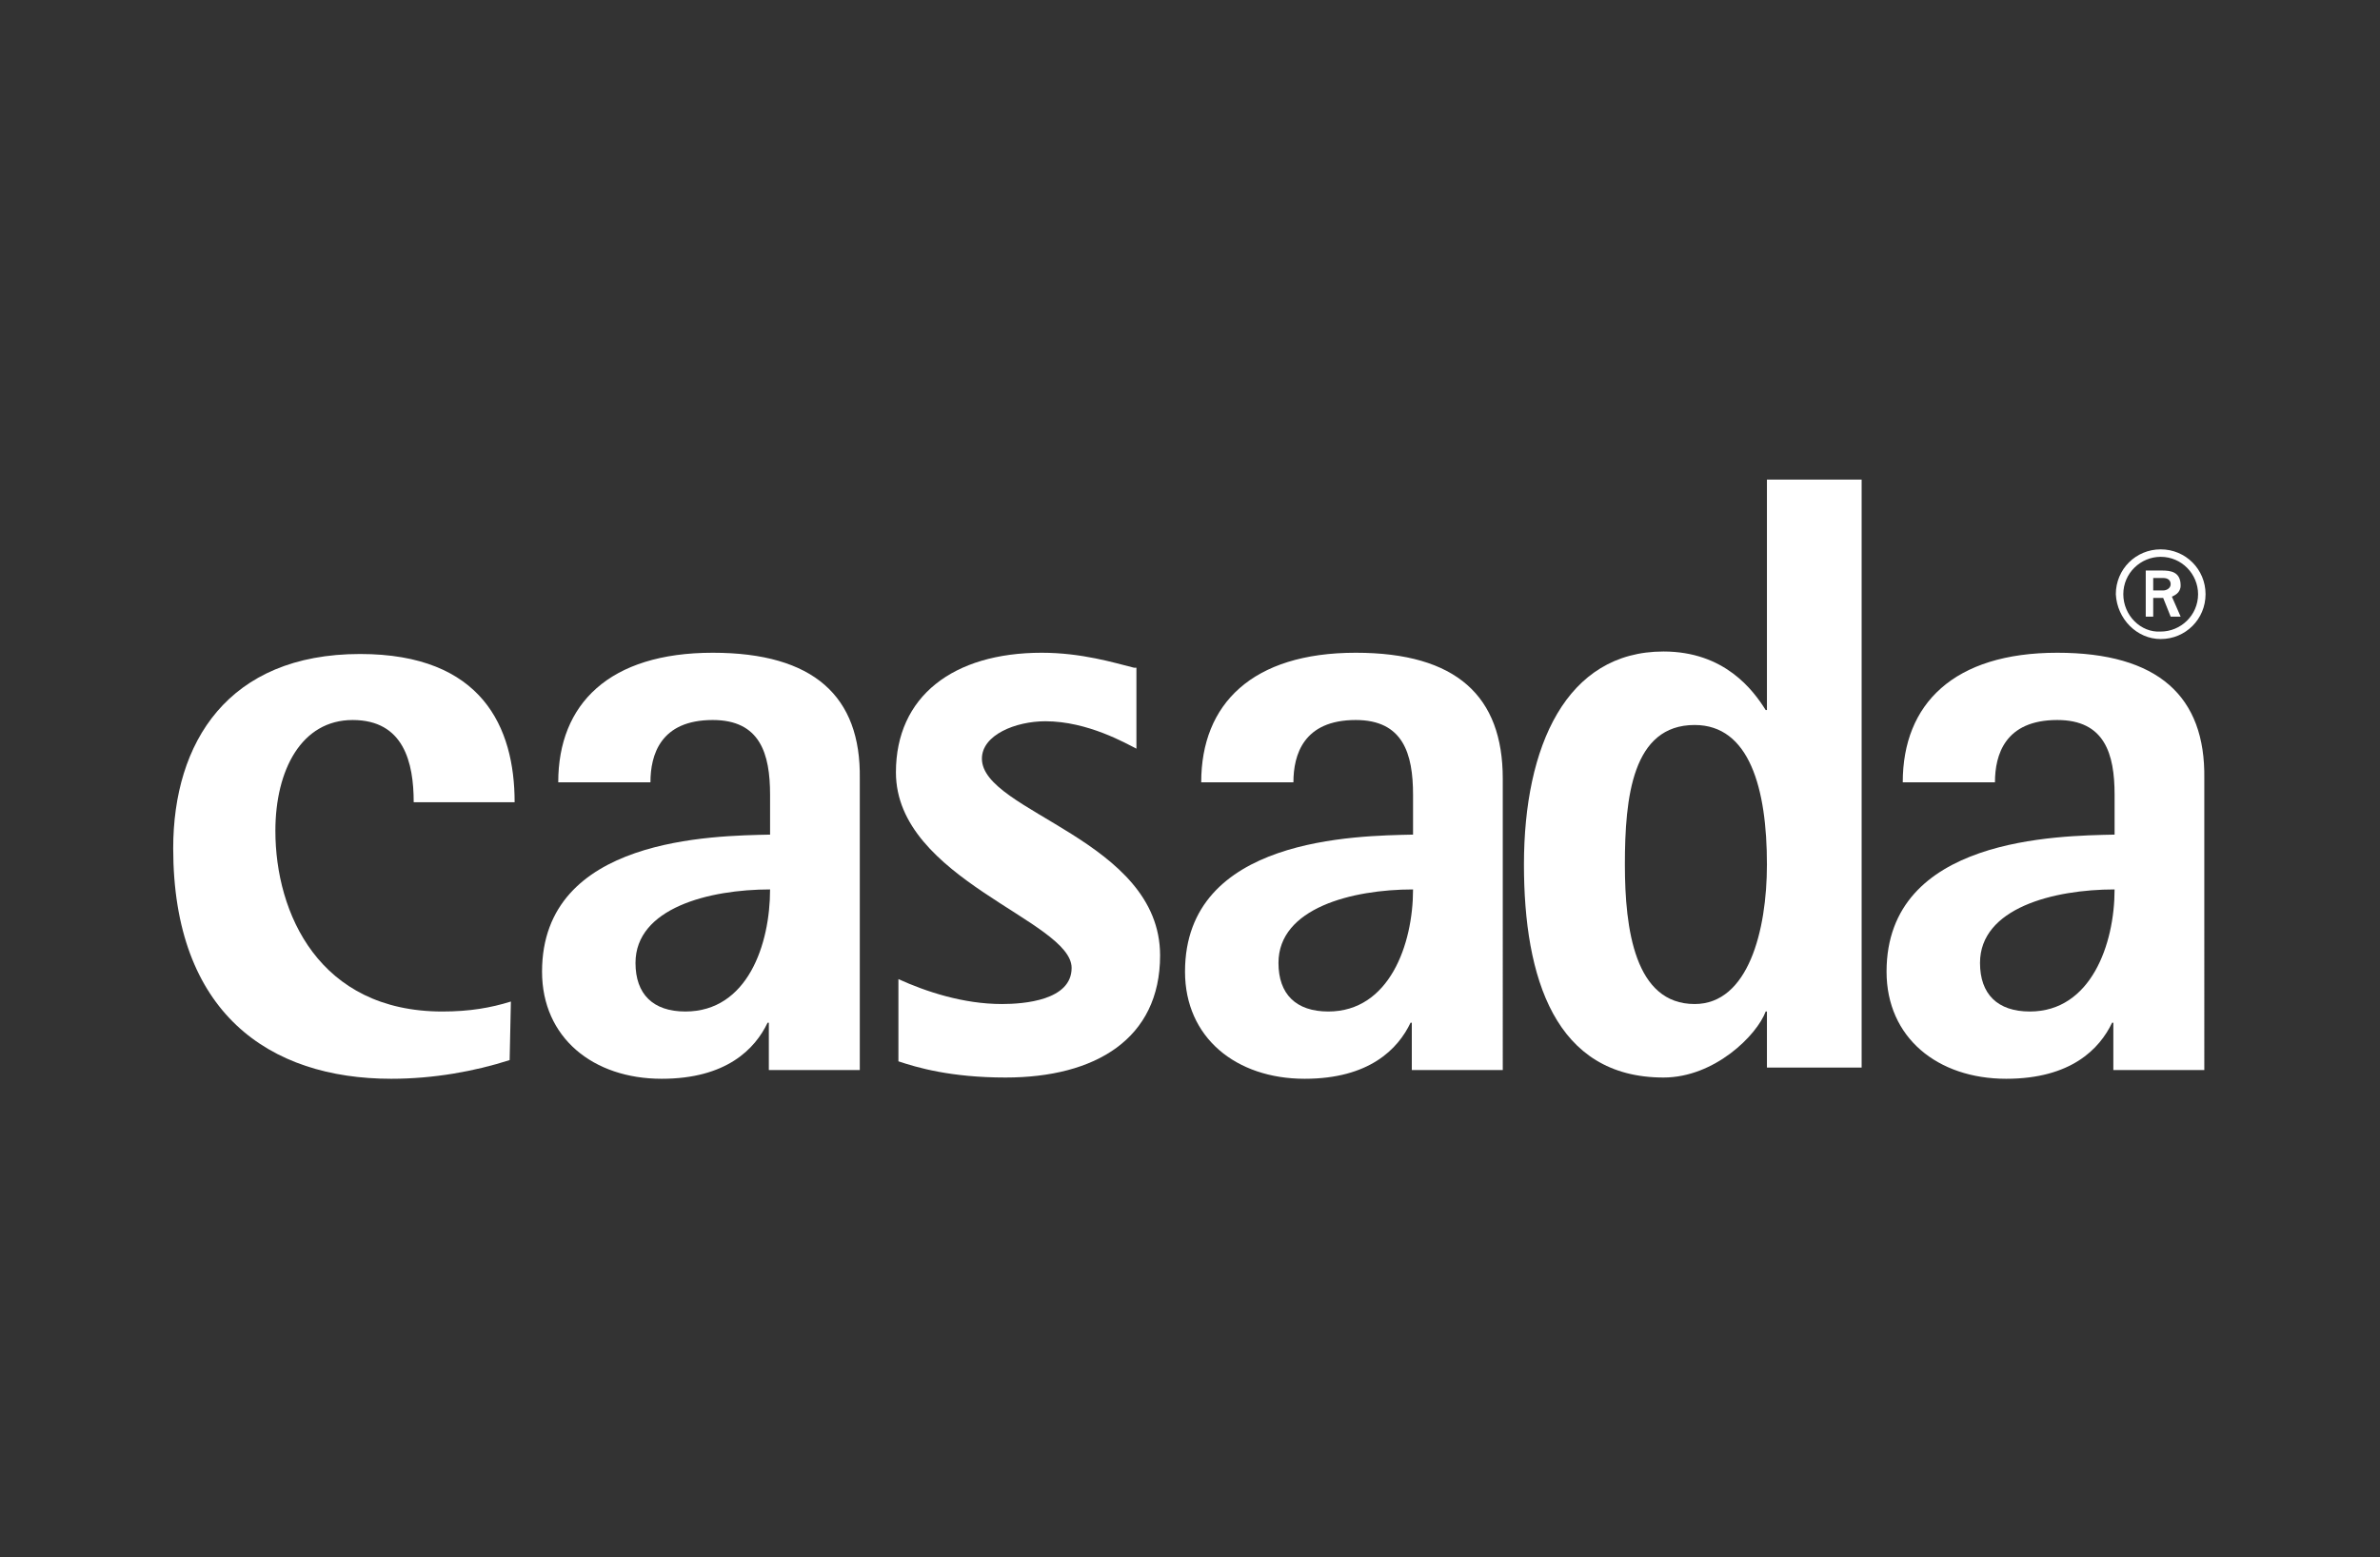
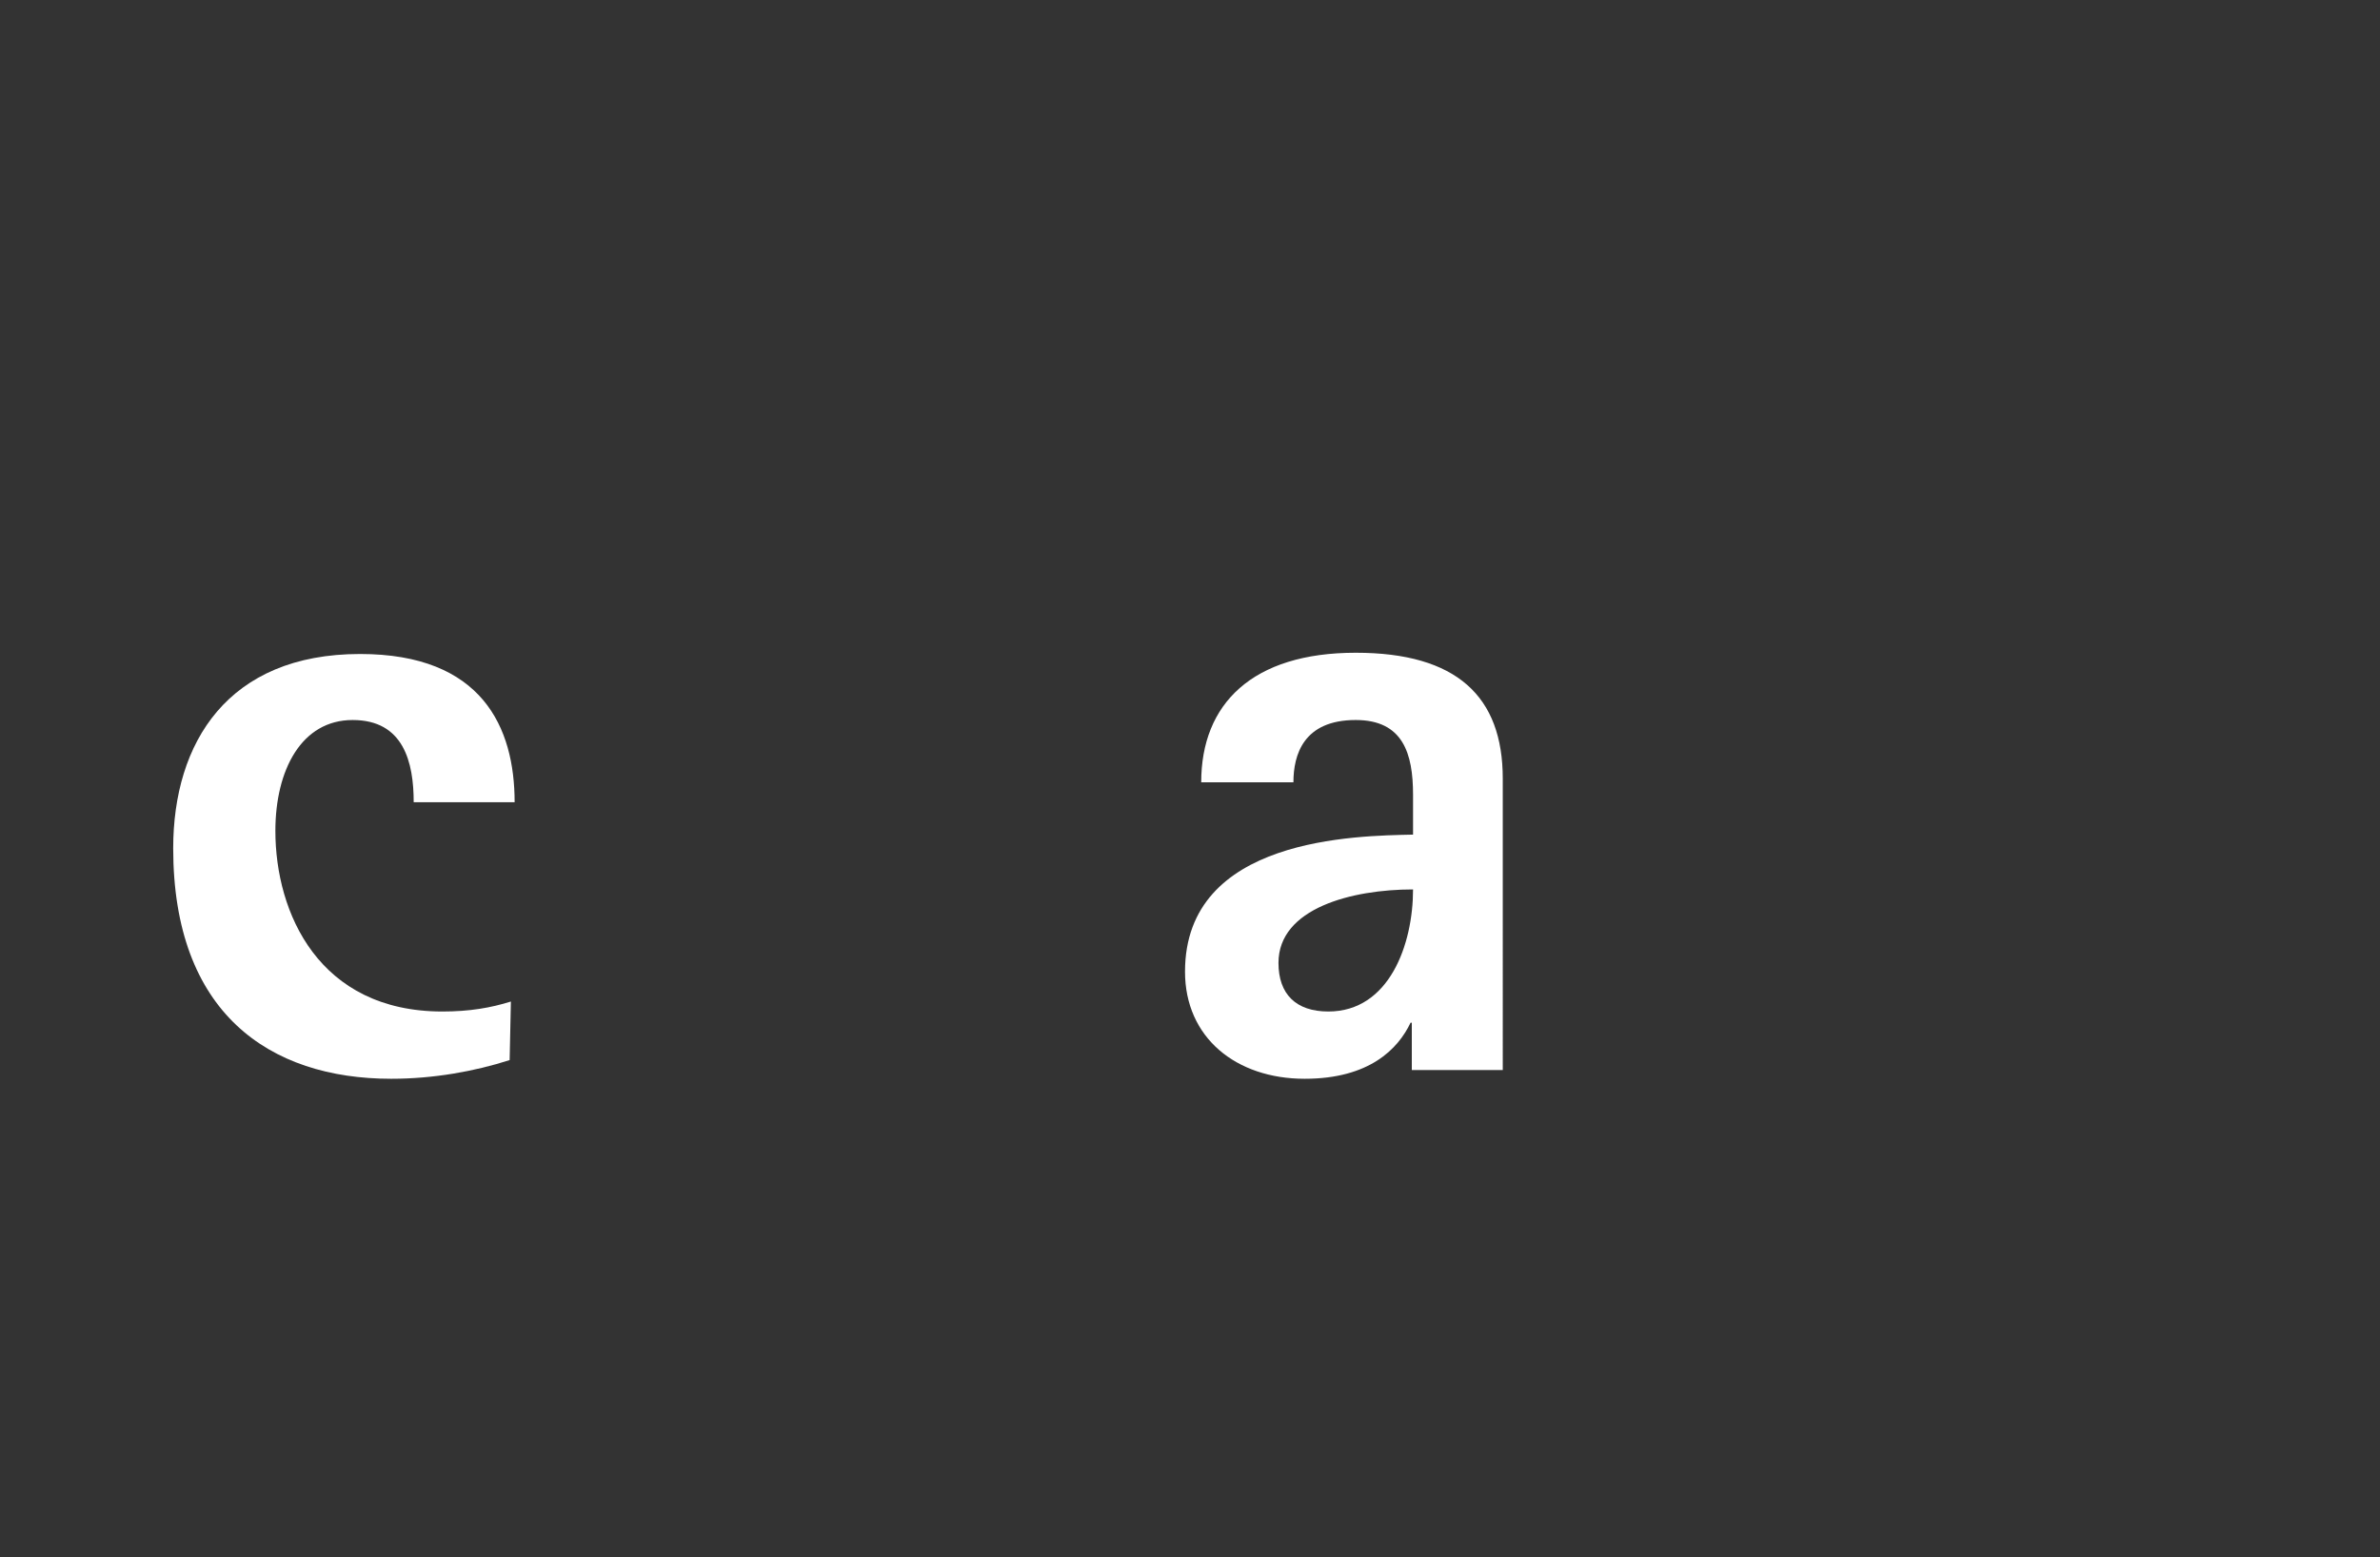
<svg xmlns="http://www.w3.org/2000/svg" version="1.1" id="Ebene_1" x="0px" y="0px" viewBox="0 0 191 125" style="enable-background:new 0 0 191 125;" xml:space="preserve">
  <rect x="0" y="0" width="191" height="125" fill="#333333" stroke="none" />
  <style type="text/css">
	.st0{fill:#FFFFFF;}
</style>
-   <path class="st0" d="M173.4,51.3c2,0,3.6-1.6,3.6-3.6s-1.6-3.6-3.6-3.6s-3.6,1.6-3.6,3.6C169.9,49.7,171.5,51.3,173.4,51.3   M170.4,47.7c0-1.7,1.4-3,3-3c1.7,0,3,1.4,3,3c0,1.7-1.4,3-3,3C171.8,50.8,170.4,49.4,170.4,47.7 M172.1,49.5h0.7V48h0.8l0.6,1.5  h0.8l-0.7-1.6c0.2-0.1,0.7-0.3,0.7-0.9c0-1.1-0.8-1.2-1.5-1.2h-1.3v3.7H172.1z M172.8,46.4h0.8c0.4,0,0.6,0.2,0.6,0.5  s-0.3,0.5-0.6,0.5h-0.8V46.4z" />
  <path class="st0" d="M41,80.4c-1.6,0.5-3.3,0.8-5.5,0.8c-9.9,0-13.4-7.9-13.4-14.5c0-4.9,2.1-8.9,6.2-8.9s4.9,3.4,4.9,6.6h8.1  c0-6-2.6-11.9-12.4-11.9c-10.6,0-15,7.1-15,15.6c0,13.2,7.7,18.5,17.5,18.5c3.4,0,6.7-0.6,9.5-1.5L41,80.4L41,80.4z" />
-   <path class="st0" d="M57.2,52.4c-8.3,0-12.4,4.1-12.4,10.4h7.4c0-2.2,0.8-5,5-5c3.8,0,4.6,2.7,4.6,6V67c-4.5,0.1-18.3,0.2-18.3,11  c0,5.3,4.1,8.6,9.6,8.6c5.2,0,7.5-2.4,8.5-4.5h0.1v3.8H69V62.5C69.1,55.9,65.3,52.4,57.2,52.4z M55,81.2c-2.6,0-4-1.4-4-3.9  c0-4.4,5.9-5.9,10.8-5.9C61.8,75.8,60,81.2,55,81.2z" />
-   <path class="st0" d="M91,53.6c-1.6-0.4-4.2-1.2-7.4-1.2c-7.1,0-11.7,3.5-11.7,9.6c0,8.6,14.1,11.9,14.1,15.7c0,2.6-3.8,2.9-5.6,2.9  c-3.1,0-6.1-1-8.3-2v6.6c1.5,0.5,4.2,1.3,8.6,1.3c7.2,0,12.4-3.1,12.4-9.8c0-9.3-14.3-11.5-14.3-15.8c0-1.9,2.7-3,5.1-3  c3.4,0,6.5,1.8,7.3,2.2v-6.5H91z" />
  <path class="st0" d="M108.8,52.4c-8.3,0-12.4,4.1-12.4,10.4h7.4c0-2.2,0.8-5,5-5c3.8,0,4.6,2.7,4.6,6V67c-4.5,0.1-18.3,0.2-18.3,11  c0,5.3,4.1,8.6,9.6,8.6c5.2,0,7.5-2.4,8.5-4.5h0.1v3.8h7.3V62.5C120.6,55.9,116.9,52.4,108.8,52.4z M106.6,81.2c-2.6,0-4-1.4-4-3.9  c0-4.4,5.9-5.9,10.8-5.9C113.4,75.8,111.5,81.2,106.6,81.2z" />
-   <path class="st0" d="M141.8,38.5V57h-0.1c-1-1.6-3.3-4.7-8.2-4.7c-7.8,0-11.2,7.6-11.2,17.1c0,9.1,2.5,17.1,11.2,17.1  c4.1,0,7.5-3.4,8.2-5.3h0.1v4.5h7.6V38.5H141.8z M136,80.6c-4.8,0-5.6-6-5.6-11.2c0-5.4,0.6-11.2,5.6-11.2c4.4,0,5.8,5.1,5.8,11.2  C141.8,74.7,140.3,80.6,136,80.6z" />
-   <path class="st0" d="M165.1,52.4c-8.3,0-12.4,4.1-12.4,10.4h7.4c0-2.2,0.8-5,5-5c3.8,0,4.6,2.7,4.6,6V67c-4.5,0.1-18.3,0.2-18.3,11  c0,5.3,4.1,8.6,9.6,8.6c5.2,0,7.5-2.4,8.5-4.5h0.1v3.8h7.3V62.5C177,55.9,173.2,52.4,165.1,52.4z M162.9,81.2c-2.6,0-4-1.4-4-3.9  c0-4.4,5.9-5.9,10.8-5.9C169.7,75.8,167.8,81.2,162.9,81.2z" />
</svg>